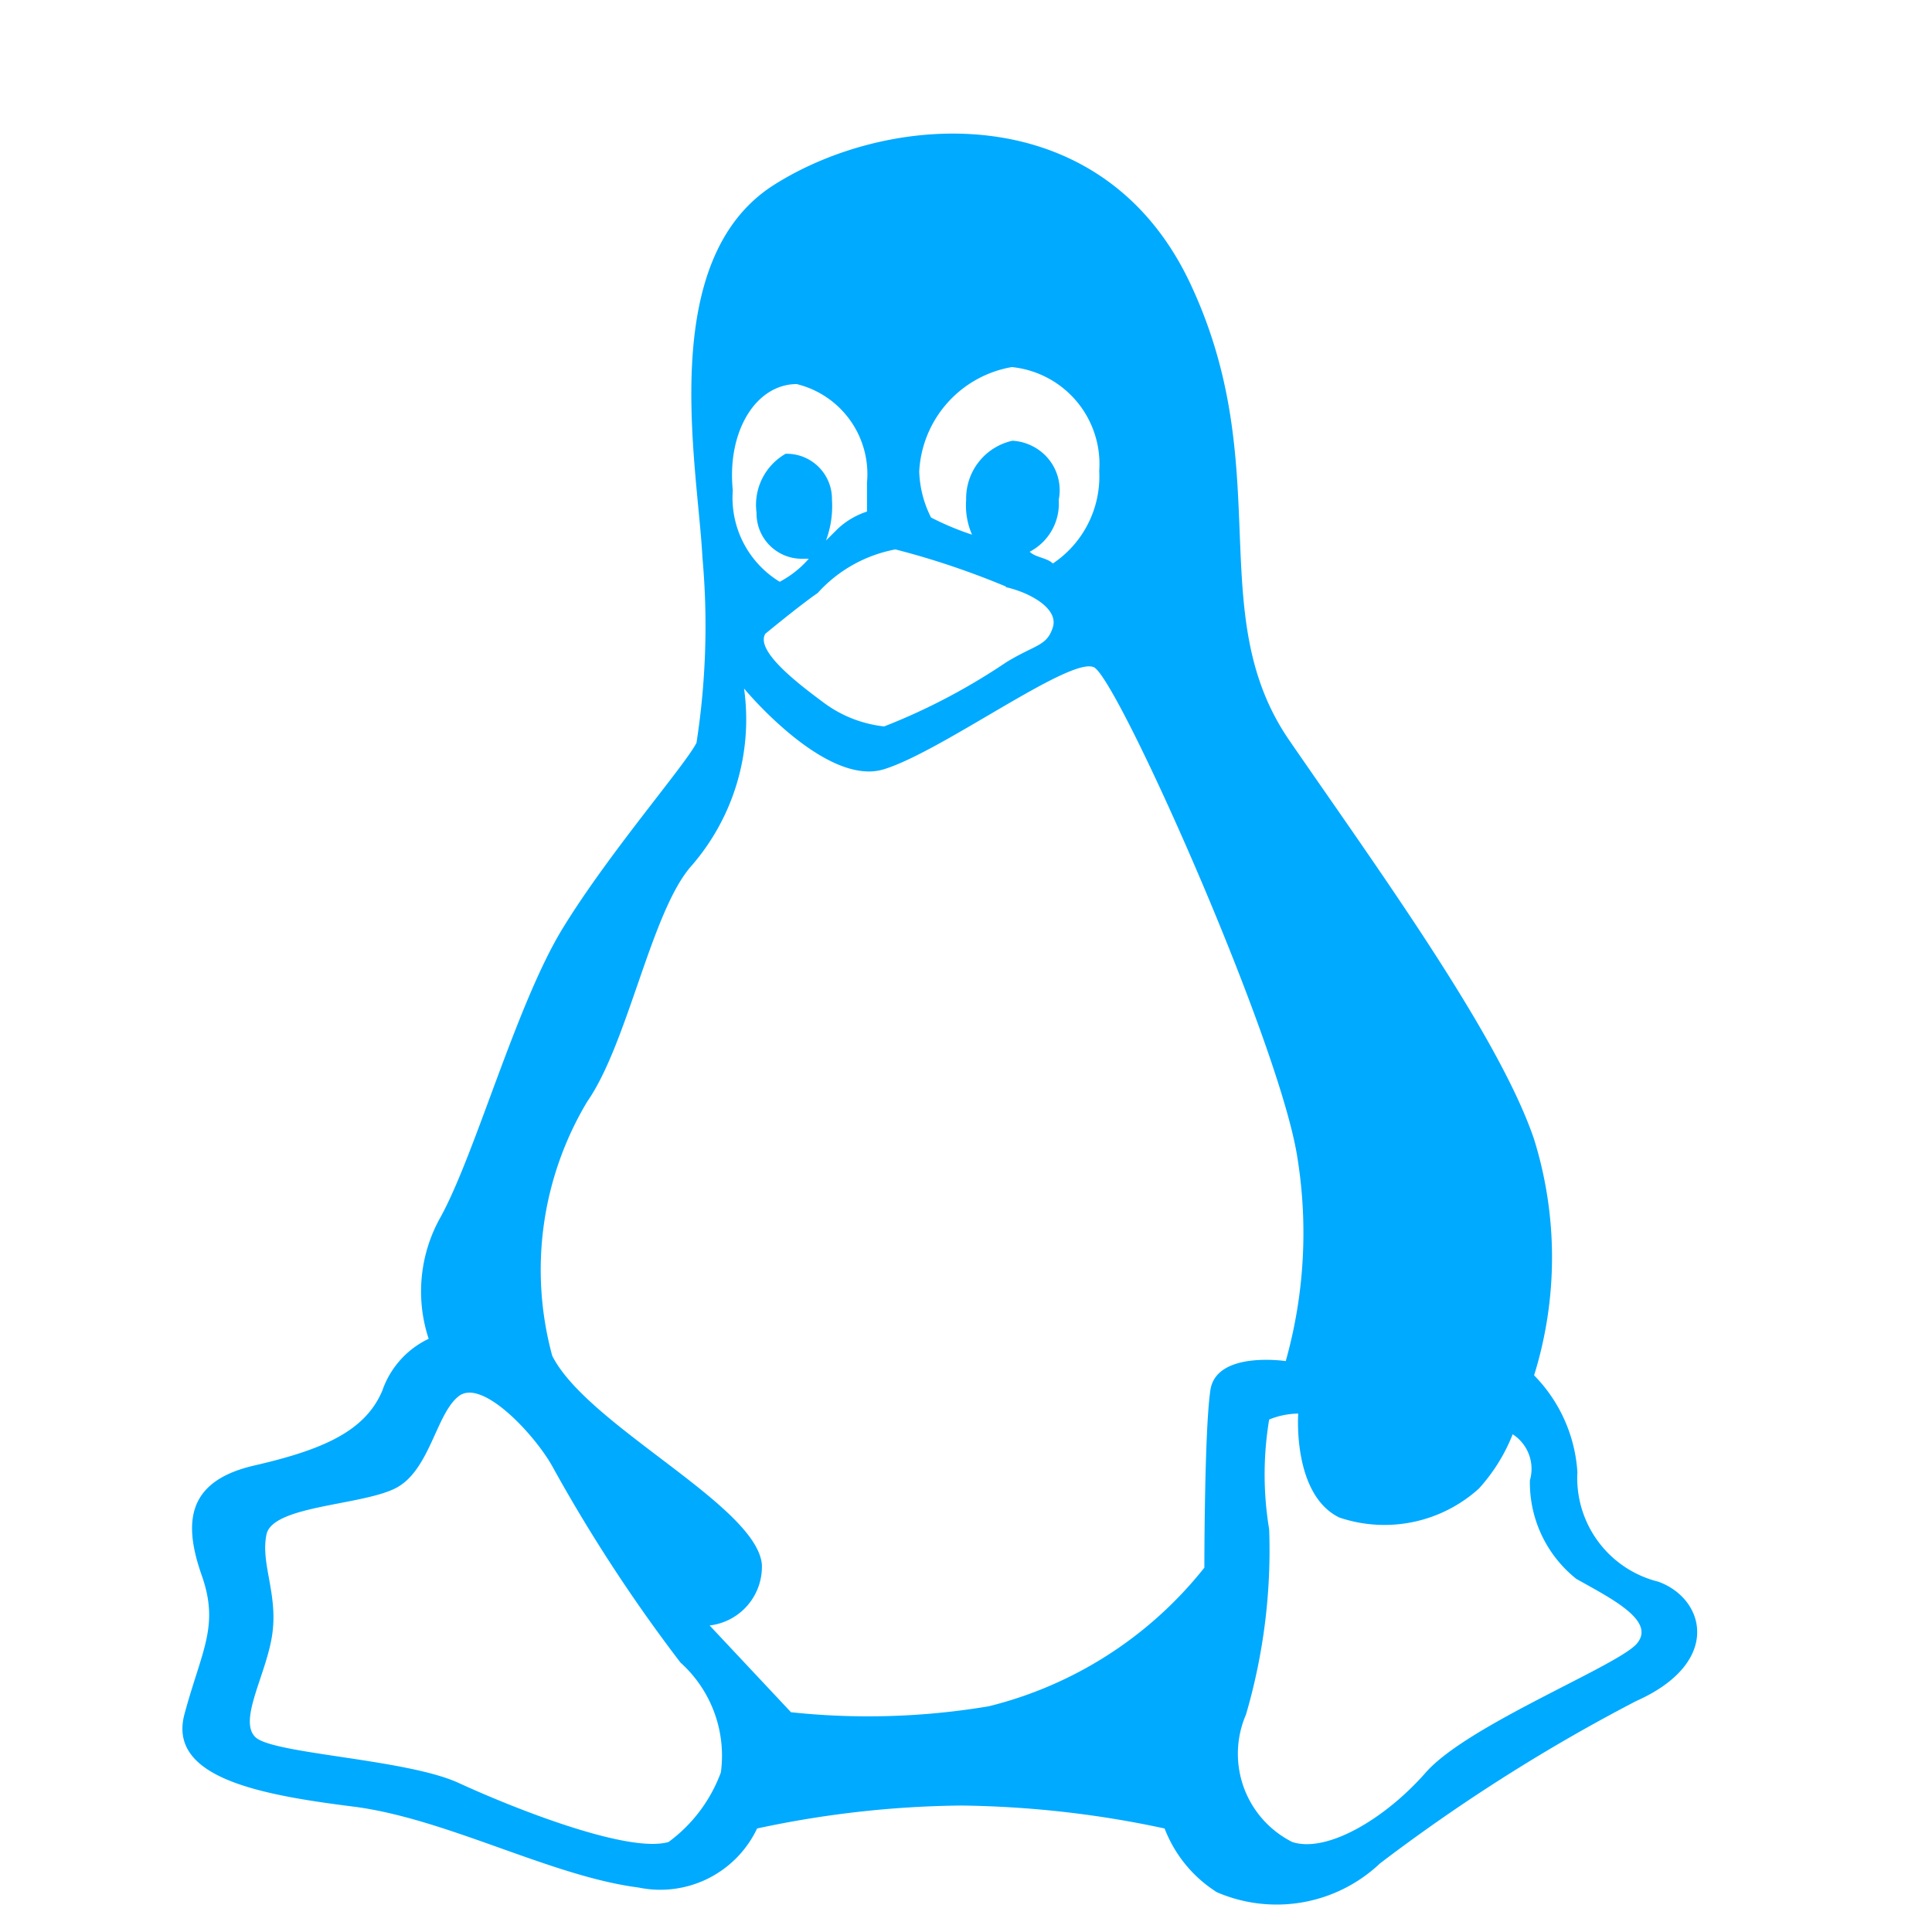
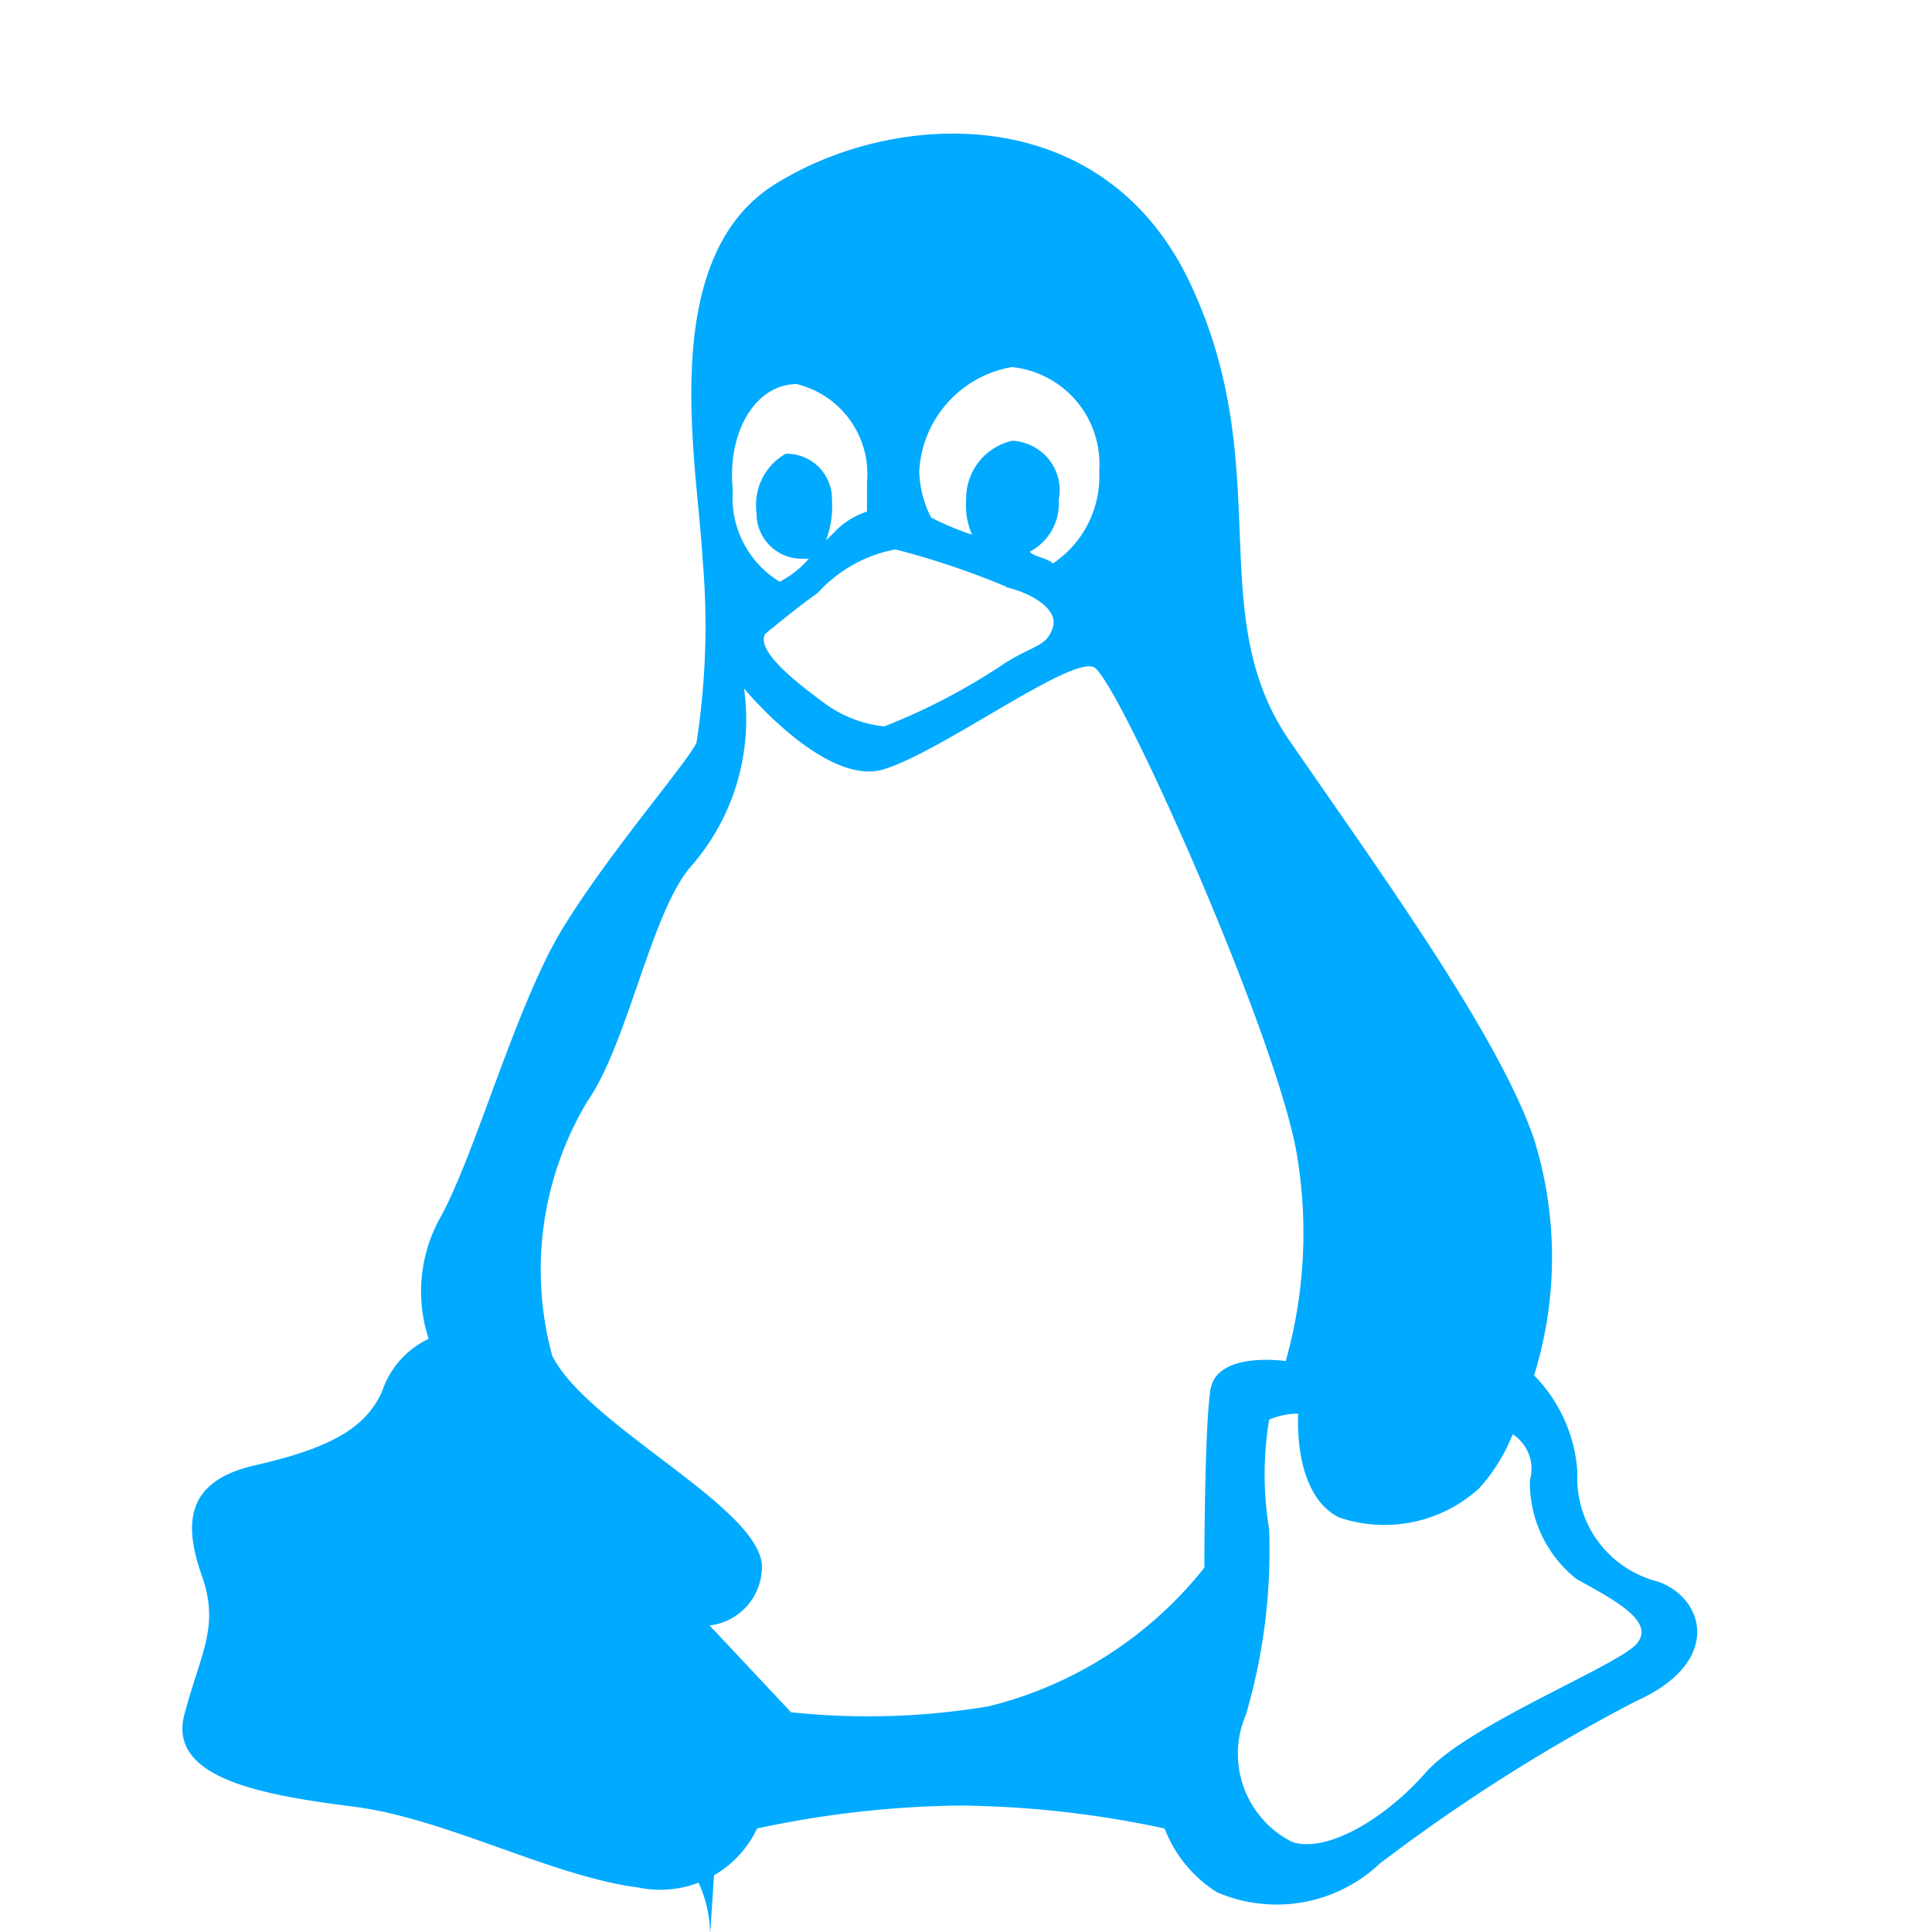
<svg xmlns="http://www.w3.org/2000/svg" width="24" height="24" fill="none" viewBox="0 0 24 24">
-   <path fill="#0AF" d="M20.607 19.65a1.327 1.327 0 01-1.012-1.363 1.885 1.885 0 00-.538-1.202 4.936 4.936 0 000-2.932c-.436-1.29-1.956-3.379-3.04-4.955-1.085-1.575-.148-3.378-1.233-5.68-1.085-2.301-3.69-2.154-5.165-1.224-1.476.932-.952 3.482-.893 4.632.069.768.044 1.54-.074 2.302-.147.286-1.085 1.363-1.66 2.301-.576.938-1.084 2.8-1.52 3.592a1.88 1.88 0 00-.147 1.51 1.116 1.116 0 00-.576.645c-.214.505-.738.733-1.594.93-.856.198-.87.733-.649 1.364.222.63 0 .93-.214 1.722-.214.792.937 1.004 2.096 1.15 1.158.147 2.457.866 3.541 1.005a1.331 1.331 0 001.476-.733c.832-.18 1.68-.276 2.531-.285.852.01 1.7.105 2.531.285.126.327.353.605.65.792a1.87 1.87 0 002.028-.36c1.001-.761 2.065-1.436 3.18-2.015 1.07-.477.857-1.268.282-1.48zM12.57 4.56a1.211 1.211 0 011.085 1.29 1.302 1.302 0 01-.576 1.15c-.074-.073-.214-.073-.288-.146a.674.674 0 00.361-.645.612.612 0 00-.321-.664.621.621 0 00-.254-.07.734.734 0 00-.575.734.905.905 0 00.073.433 3.543 3.543 0 01-.509-.213 1.35 1.35 0 01-.147-.572 1.389 1.389 0 011.15-1.297zm-.074 2.734c.295.066.656.264.583.498-.074.235-.214.213-.576.433-.476.321-.985.59-1.52.799a1.534 1.534 0 01-.738-.286c-.287-.213-.87-.645-.738-.865 0 0 .436-.36.65-.506a1.73 1.73 0 01.966-.542c.468.12.927.275 1.373.461v.008zM9.9 4.772a1.151 1.151 0 01.87 1.224v.359a.969.969 0 00-.361.212l-.148.147c.06-.162.085-.334.074-.506a.562.562 0 00-.576-.571.732.732 0 00-.361.733.562.562 0 00.575.571h.074a1.26 1.26 0 01-.361.286 1.221 1.221 0 01-.583-1.136c-.074-.733.287-1.32.797-1.32zm-.945 17.245a1.877 1.877 0 01-.65.865c-.508.147-1.955-.433-2.604-.732-.65-.301-2.317-.36-2.53-.572-.215-.213.147-.792.213-1.29.066-.5-.148-.866-.074-1.225.074-.359 1.159-.359 1.594-.571.436-.213.51-.932.797-1.15.288-.22.937.475 1.159.871.47.852 1.003 1.668 1.593 2.44a1.555 1.555 0 01.502 1.364zm6.08-4.742c-.074.506-.074 2.199-.074 2.199a4.925 4.925 0 01-2.678 1.722 9.04 9.04 0 01-2.457.074l-1.011-1.078a.734.734 0 00.649-.762c-.074-.733-2.17-1.723-2.604-2.588a4.066 4.066 0 01.435-3.158c.51-.733.797-2.375 1.298-2.932a2.773 2.773 0 00.65-2.199s1.011 1.224 1.734 1.004c.723-.22 2.317-1.407 2.612-1.268.295.14 2.317 4.67 2.53 6.106a5.883 5.883 0 01-.147 2.513s-.87-.132-.937.367zm5.283 3.159c-.287.286-2.095 1.004-2.605 1.583-.508.58-1.232 1.005-1.66.865a1.227 1.227 0 01-.575-1.583 7.264 7.264 0 00.288-2.301 4.158 4.158 0 010-1.364.985.985 0 01.361-.074s-.074 1.005.51 1.291a1.75 1.75 0 001.734-.359c.18-.198.322-.426.42-.675a.511.511 0 01.214.572 1.529 1.529 0 00.576 1.224c.443.25 1.026.535.73.829l.007-.009z" />
+   <path fill="#0AF" d="M20.607 19.65a1.327 1.327 0 01-1.012-1.363 1.885 1.885 0 00-.538-1.202 4.936 4.936 0 000-2.932c-.436-1.29-1.956-3.379-3.04-4.955-1.085-1.575-.148-3.378-1.233-5.68-1.085-2.301-3.69-2.154-5.165-1.224-1.476.932-.952 3.482-.893 4.632.069.768.044 1.54-.074 2.302-.147.286-1.085 1.363-1.66 2.301-.576.938-1.084 2.8-1.52 3.592a1.88 1.88 0 00-.147 1.51 1.116 1.116 0 00-.576.645c-.214.505-.738.733-1.594.93-.856.198-.87.733-.649 1.364.222.63 0 .93-.214 1.722-.214.792.937 1.004 2.096 1.15 1.158.147 2.457.866 3.541 1.005a1.331 1.331 0 001.476-.733c.832-.18 1.68-.276 2.531-.285.852.01 1.7.105 2.531.285.126.327.353.605.65.792a1.87 1.87 0 002.028-.36c1.001-.761 2.065-1.436 3.18-2.015 1.07-.477.857-1.268.282-1.48zM12.57 4.56a1.211 1.211 0 011.085 1.29 1.302 1.302 0 01-.576 1.15c-.074-.073-.214-.073-.288-.146a.674.674 0 00.361-.645.612.612 0 00-.321-.664.621.621 0 00-.254-.07.734.734 0 00-.575.734.905.905 0 00.073.433 3.543 3.543 0 01-.509-.213 1.35 1.35 0 01-.147-.572 1.389 1.389 0 011.15-1.297zm-.074 2.734c.295.066.656.264.583.498-.074.235-.214.213-.576.433-.476.321-.985.59-1.52.799a1.534 1.534 0 01-.738-.286c-.287-.213-.87-.645-.738-.865 0 0 .436-.36.65-.506a1.73 1.73 0 01.966-.542c.468.12.927.275 1.373.461v.008zM9.9 4.772a1.151 1.151 0 01.87 1.224v.359a.969.969 0 00-.361.212l-.148.147c.06-.162.085-.334.074-.506a.562.562 0 00-.576-.571.732.732 0 00-.361.733.562.562 0 00.575.571h.074a1.26 1.26 0 01-.361.286 1.221 1.221 0 01-.583-1.136c-.074-.733.287-1.32.797-1.32zm-.945 17.245a1.877 1.877 0 01-.65.865a1.555 1.555 0 01.502 1.364zm6.08-4.742c-.074.506-.074 2.199-.074 2.199a4.925 4.925 0 01-2.678 1.722 9.04 9.04 0 01-2.457.074l-1.011-1.078a.734.734 0 00.649-.762c-.074-.733-2.17-1.723-2.604-2.588a4.066 4.066 0 01.435-3.158c.51-.733.797-2.375 1.298-2.932a2.773 2.773 0 00.65-2.199s1.011 1.224 1.734 1.004c.723-.22 2.317-1.407 2.612-1.268.295.14 2.317 4.67 2.53 6.106a5.883 5.883 0 01-.147 2.513s-.87-.132-.937.367zm5.283 3.159c-.287.286-2.095 1.004-2.605 1.583-.508.58-1.232 1.005-1.66.865a1.227 1.227 0 01-.575-1.583 7.264 7.264 0 00.288-2.301 4.158 4.158 0 010-1.364.985.985 0 01.361-.074s-.074 1.005.51 1.291a1.75 1.75 0 001.734-.359c.18-.198.322-.426.42-.675a.511.511 0 01.214.572 1.529 1.529 0 00.576 1.224c.443.25 1.026.535.73.829l.007-.009z" />
</svg>